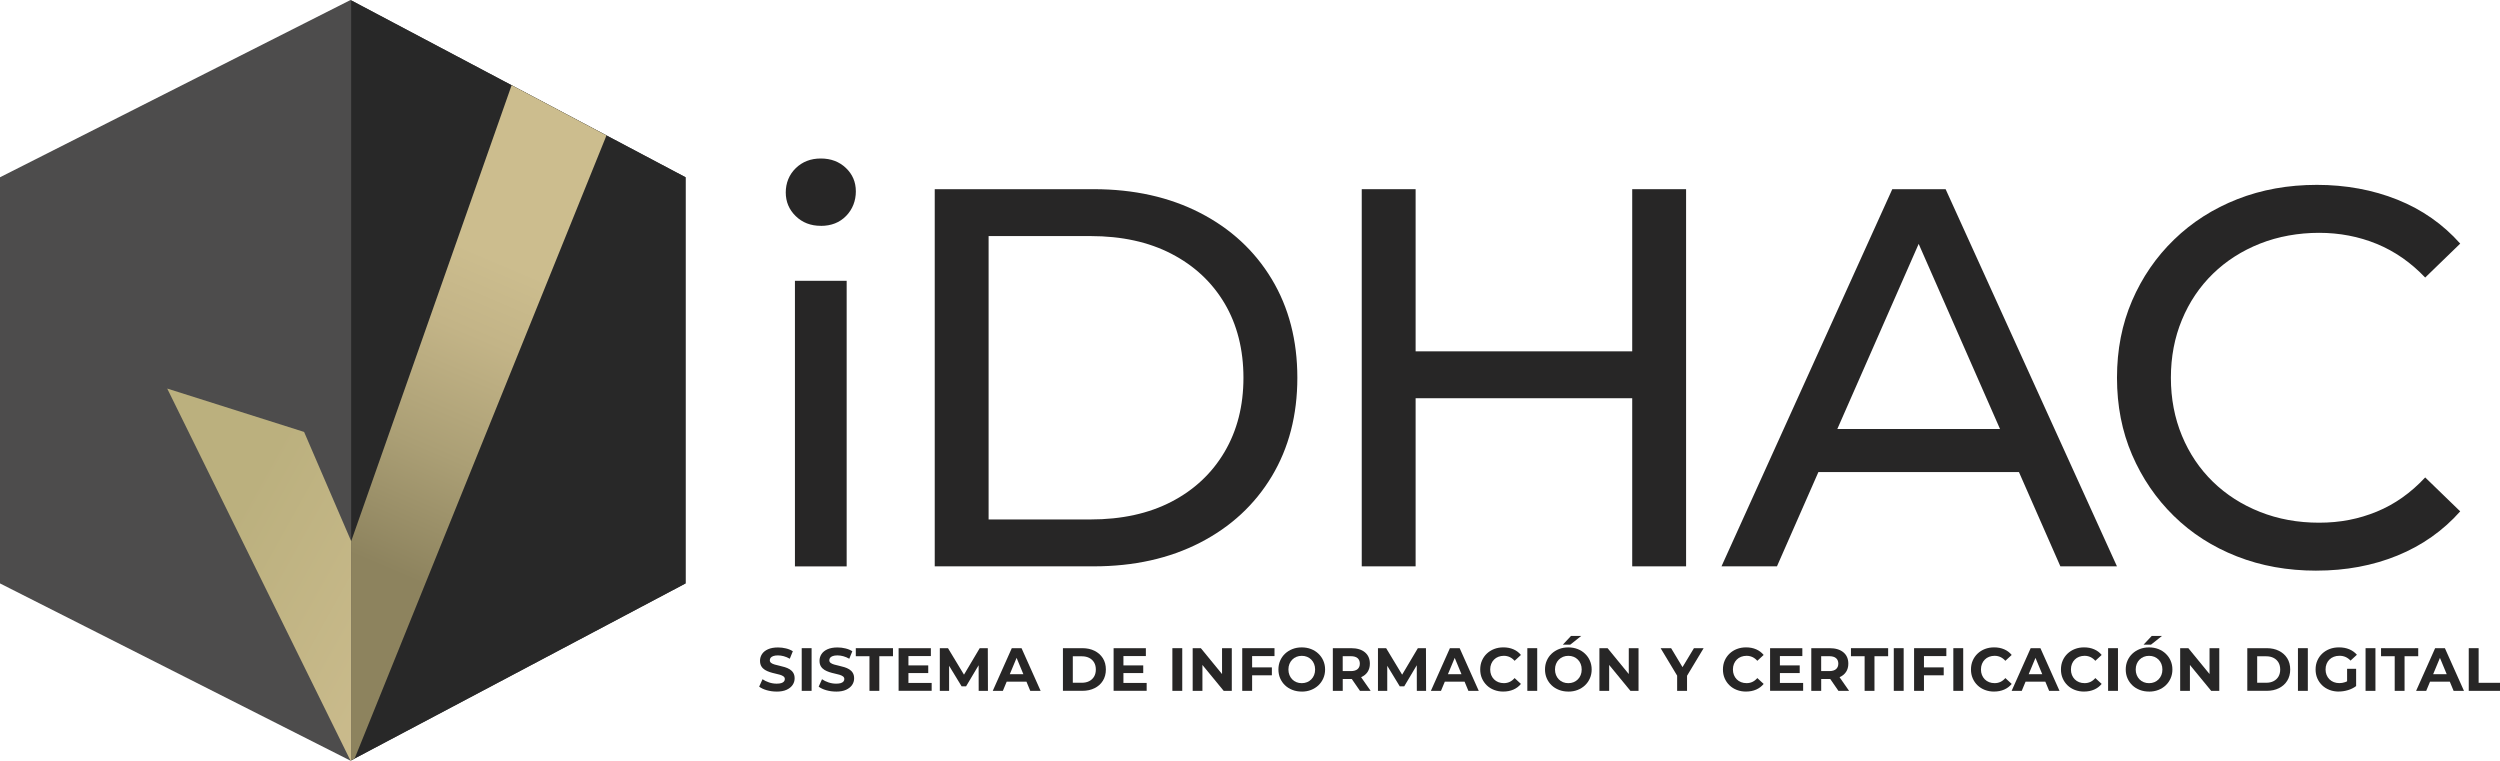
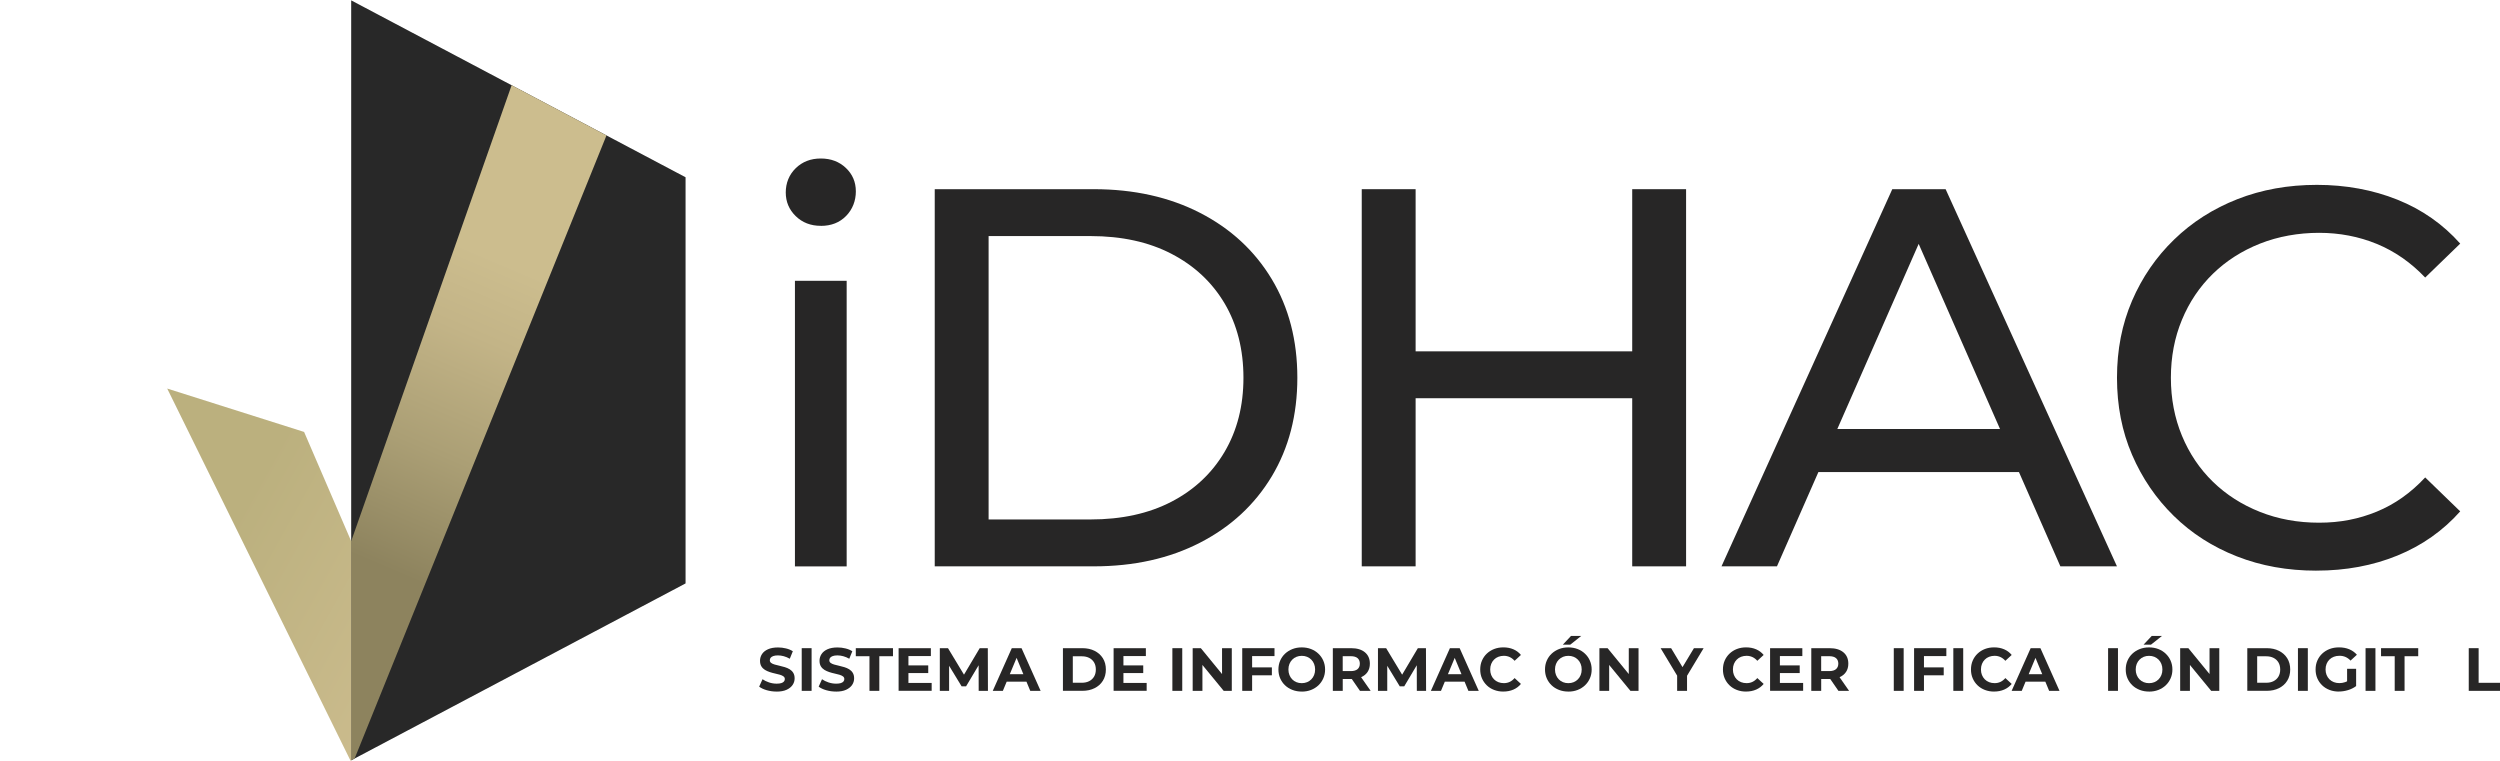
<svg xmlns="http://www.w3.org/2000/svg" id="Capa_2" data-name="Capa 2" viewBox="0 0 969.42 294.97">
  <defs>
    <linearGradient id="Degradado_sin_nombre_20" data-name="Degradado sin nombre 20" x1="134.13" y1="242.91" x2="208.77" y2="67.85" gradientUnits="userSpaceOnUse">
      <stop offset=".14" stop-color="#8d835e" />
      <stop offset=".4" stop-color="#ab9f75" />
      <stop offset=".65" stop-color="#c3b487" />
      <stop offset=".81" stop-color="#ccbd8e" />
    </linearGradient>
    <linearGradient id="Degradado_sin_nombre_23" data-name="Degradado sin nombre 23" x1="45.3" y1="185.72" x2="174.25" y2="257.62" gradientUnits="userSpaceOnUse">
      <stop offset=".32" stop-color="#bbb07e" />
      <stop offset="1" stop-color="#cdbd8f" />
    </linearGradient>
  </defs>
  <g id="Capa_1-2" data-name="Capa 1">
    <g id="IDHAC_FC">
      <g>
        <g>
          <path d="m318.28,87.57c-3.9,0-7.14-1.25-9.72-3.76-2.58-2.51-3.87-5.57-3.87-9.19s1.29-6.89,3.87-9.4c2.58-2.51,5.81-3.76,9.72-3.76s7.14,1.22,9.72,3.66c2.58,2.44,3.87,5.47,3.87,9.09s-1.25,6.93-3.76,9.51c-2.51,2.58-5.78,3.87-9.82,3.87Zm-10.03,132.05v-110.73h20.06v110.73h-20.06Z" fill="#272626" stroke-width="0" />
          <path d="m362.46,219.61V73.36h61.64c15.6,0,29.35,3.07,41.26,9.19,11.91,6.13,21.17,14.7,27.79,25.7,6.62,11.01,9.92,23.75,9.92,38.23s-3.31,27.23-9.92,38.24c-6.62,11-15.88,19.57-27.79,25.7-11.91,6.13-25.67,9.19-41.26,9.19h-61.64Zm20.89-18.18h39.49c12.12,0,22.6-2.3,31.44-6.89,8.84-4.6,15.7-11.04,20.58-19.33,4.88-8.29,7.31-17.86,7.31-28.73s-2.44-20.61-7.31-28.83c-4.88-8.22-11.73-14.62-20.58-19.22-8.85-4.6-19.33-6.89-31.44-6.89h-39.49v109.9Z" fill="#272626" stroke-width="0" />
          <path d="m528.04,219.61V73.36h20.89v146.25h-20.89Zm18.8-65.19v-18.18h87.96v18.18h-87.96Zm86.08,65.19V73.36h20.89v146.25h-20.89Z" fill="#272626" stroke-width="0" />
          <path d="m667.54,219.61l66.23-146.25h20.68l66.44,146.25h-21.94l-59.13-134.55h8.36l-59.13,134.55h-21.52Zm28.21-36.56l5.64-16.71h82.32l6.06,16.71h-94.02Z" fill="#272626" stroke-width="0" />
          <path d="m898.2,221.28c-11.15,0-21.42-1.84-30.82-5.54-9.4-3.69-17.55-8.91-24.44-15.67-6.89-6.75-12.29-14.66-16.19-23.71-3.9-9.05-5.85-19.01-5.85-29.88s1.95-20.82,5.85-29.88c3.9-9.05,9.33-16.96,16.3-23.71,6.96-6.75,15.15-11.98,24.55-15.67,9.4-3.69,19.67-5.54,30.82-5.54s21.69,1.92,31.23,5.75c9.54,3.83,17.66,9.51,24.34,17.03l-13.58,13.16c-5.57-5.85-11.84-10.2-18.8-13.06-6.97-2.85-14.42-4.28-22.36-4.28s-15.85,1.39-22.88,4.18c-7.04,2.79-13.13,6.69-18.28,11.7-5.15,5.02-9.16,10.97-12.01,17.86-2.86,6.89-4.28,14.38-4.28,22.46s1.43,15.57,4.28,22.46c2.85,6.89,6.86,12.85,12.01,17.86,5.15,5.01,11.25,8.92,18.28,11.7,7.03,2.79,14.66,4.18,22.88,4.18s15.39-1.43,22.36-4.28c6.96-2.85,13.23-7.28,18.8-13.27l13.58,13.16c-6.69,7.52-14.8,13.23-24.34,17.13-9.54,3.9-20.03,5.85-31.44,5.85Z" fill="#272626" stroke-width="0" />
        </g>
        <g>
          <path d="m301.12,268.17c-1.32,0-2.59-.18-3.81-.53-1.21-.35-2.19-.82-2.93-1.38l1.3-2.88c.71.5,1.55.92,2.52,1.24.97.32,1.95.48,2.94.48.76,0,1.37-.07,1.83-.22.46-.15.81-.36,1.03-.63.22-.27.33-.58.33-.92,0-.44-.17-.79-.52-1.05-.35-.26-.8-.47-1.37-.64-.57-.17-1.19-.32-1.88-.47-.69-.15-1.37-.33-2.06-.56s-1.31-.5-1.88-.85-1.03-.8-1.38-1.37c-.35-.57-.53-1.29-.53-2.17,0-.95.26-1.81.77-2.59s1.28-1.4,2.32-1.87c1.03-.46,2.33-.7,3.89-.7,1.04,0,2.06.12,3.07.37,1.01.24,1.9.61,2.67,1.1l-1.18,2.91c-.77-.44-1.54-.77-2.32-.98-.77-.21-1.53-.32-2.27-.32s-1.35.09-1.82.26c-.47.17-.81.4-1.02.67-.21.28-.31.59-.31.96,0,.43.17.77.52,1.03.35.26.8.47,1.37.63.57.16,1.19.32,1.88.47.69.16,1.37.34,2.06.54.69.21,1.31.48,1.88.83.57.35,1.03.8,1.38,1.37s.53,1.28.53,2.15c0,.93-.26,1.78-.78,2.55-.52.77-1.3,1.39-2.33,1.87s-2.34.71-3.91.71Z" fill="#272626" stroke-width="0" />
          <path d="m310.88,267.89v-16.55h3.83v16.55h-3.83Z" fill="#272626" stroke-width="0" />
          <path d="m324.19,268.17c-1.32,0-2.59-.18-3.81-.53-1.21-.35-2.19-.82-2.93-1.38l1.3-2.88c.71.5,1.55.92,2.52,1.24.97.32,1.95.48,2.94.48.76,0,1.37-.07,1.83-.22.46-.15.81-.36,1.03-.63.22-.27.33-.58.33-.92,0-.44-.17-.79-.52-1.05-.35-.26-.8-.47-1.37-.64-.57-.17-1.19-.32-1.88-.47-.69-.15-1.37-.33-2.06-.56s-1.31-.5-1.88-.85-1.03-.8-1.38-1.37c-.35-.57-.53-1.29-.53-2.17,0-.95.26-1.81.77-2.59s1.28-1.4,2.32-1.87c1.03-.46,2.33-.7,3.89-.7,1.04,0,2.06.12,3.07.37,1.01.24,1.9.61,2.67,1.1l-1.18,2.91c-.77-.44-1.54-.77-2.32-.98-.77-.21-1.53-.32-2.27-.32s-1.35.09-1.82.26c-.47.17-.81.4-1.02.67-.21.28-.31.59-.31.96,0,.43.17.77.52,1.03.35.26.8.47,1.37.63.57.16,1.19.32,1.88.47.69.16,1.37.34,2.06.54.69.21,1.31.48,1.88.83.57.35,1.03.8,1.38,1.37s.53,1.28.53,2.15c0,.93-.26,1.78-.78,2.55-.52.77-1.3,1.39-2.33,1.87s-2.34.71-3.91.71Z" fill="#272626" stroke-width="0" />
          <path d="m337.15,267.89v-13.43h-5.3v-3.12h14.42v3.12h-5.3v13.43h-3.83Z" fill="#272626" stroke-width="0" />
          <path d="m348.45,267.89v-16.55h12.51v3.07h-8.7v10.4h9.01v3.07h-12.81Zm3.52-6.9v-2.98h7.97v2.98h-7.97Z" fill="#272626" stroke-width="0" />
          <path d="m364.43,267.89v-16.55h3.17l7.05,11.68h-1.68l6.93-11.68h3.14l.05,16.55h-3.59l-.02-11.04h.66l-5.53,9.29h-1.73l-5.65-9.29h.8v11.04h-3.59Z" fill="#272626" stroke-width="0" />
          <path d="m384.96,267.89l7.38-16.55h3.78l7.4,16.55h-4.02l-6.05-14.61h1.51l-6.08,14.61h-3.92Zm3.69-3.55l1.02-2.91h8.51l1.04,2.91h-10.57Z" fill="#272626" stroke-width="0" />
          <path d="m412.17,267.89v-16.55h7.52c1.8,0,3.38.34,4.75,1.03,1.37.69,2.44,1.64,3.22,2.87.77,1.23,1.16,2.69,1.16,4.37s-.39,3.12-1.16,4.36-1.84,2.2-3.22,2.88c-1.37.69-2.96,1.03-4.75,1.03h-7.52Zm3.83-3.14h3.5c1.1,0,2.06-.21,2.87-.63.81-.42,1.44-1.01,1.89-1.78s.67-1.68.67-2.72-.22-1.97-.67-2.73-1.08-1.36-1.89-1.77c-.81-.42-1.77-.63-2.87-.63h-3.5v10.26Z" fill="#272626" stroke-width="0" />
          <path d="m431.82,267.89v-16.55h12.51v3.07h-8.7v10.4h9.01v3.07h-12.81Zm3.52-6.9v-2.98h7.97v2.98h-7.97Z" fill="#272626" stroke-width="0" />
          <path d="m454.61,267.89v-16.55h3.83v16.55h-3.83Z" fill="#272626" stroke-width="0" />
          <path d="m462.48,267.89v-16.55h3.17l9.76,11.92h-1.54v-11.92h3.78v16.55h-3.14l-9.79-11.92h1.54v11.92h-3.78Z" fill="#272626" stroke-width="0" />
          <path d="m481.7,267.89v-16.55h12.51v3.07h-8.68v13.48h-3.83Zm3.55-6.03v-3.07h7.94v3.07h-7.94Z" fill="#272626" stroke-width="0" />
          <path d="m504.8,268.17c-1.31,0-2.52-.21-3.63-.64-1.11-.43-2.07-1.02-2.88-1.8-.81-.77-1.44-1.68-1.89-2.72-.45-1.04-.67-2.18-.67-3.41s.22-2.36.67-3.4,1.08-1.95,1.9-2.72c.82-.77,1.78-1.37,2.88-1.8,1.1-.43,2.3-.64,3.59-.64s2.51.21,3.61.64c1.1.43,2.05,1.02,2.86,1.8.81.77,1.45,1.67,1.9,2.71s.69,2.17.69,3.42-.23,2.37-.69,3.42-1.09,1.95-1.9,2.72c-.81.76-1.77,1.36-2.86,1.79-1.1.43-2.29.64-3.58.64Zm-.02-3.26c.74,0,1.42-.13,2.05-.38.62-.25,1.17-.61,1.64-1.09.47-.47.84-1.03,1.1-1.68.26-.65.39-1.36.39-2.15s-.13-1.5-.39-2.15c-.26-.65-.62-1.21-1.09-1.68-.46-.47-1.01-.83-1.64-1.09s-1.32-.38-2.06-.38-1.42.13-2.04.38-1.17.61-1.64,1.09c-.47.47-.84,1.03-1.1,1.68-.26.65-.39,1.36-.39,2.15s.13,1.49.39,2.14c.26.65.62,1.22,1.09,1.69.46.47,1.01.84,1.64,1.09.63.25,1.32.38,2.06.38Z" fill="#272626" stroke-width="0" />
          <path d="m516.83,267.89v-16.55h7.07c2.3,0,4.09.53,5.37,1.6s1.92,2.53,1.92,4.41c0,1.23-.29,2.29-.87,3.18-.58.89-1.41,1.57-2.48,2.05-1.07.47-2.35.71-3.83.71h-5.04l1.7-1.68v6.29h-3.83Zm3.83-5.86l-1.7-1.8h4.82c1.18,0,2.06-.26,2.65-.77.58-.51.87-1.22.87-2.12s-.29-1.62-.87-2.13c-.58-.5-1.47-.76-2.65-.76h-4.82l1.7-1.82v9.39Zm6.69,5.86l-4.14-6h4.09l4.19,6h-4.14Z" fill="#272626" stroke-width="0" />
          <path d="m534.33,267.89v-16.55h3.17l7.05,11.68h-1.68l6.93-11.68h3.14l.05,16.55h-3.59l-.02-11.04h.66l-5.53,9.29h-1.73l-5.65-9.29h.8v11.04h-3.59Z" fill="#272626" stroke-width="0" />
          <path d="m554.85,267.89l7.38-16.55h3.78l7.4,16.55h-4.02l-6.05-14.61h1.51l-6.08,14.61h-3.92Zm3.69-3.55l1.02-2.91h8.51l1.04,2.91h-10.57Z" fill="#272626" stroke-width="0" />
          <path d="m582.94,268.17c-1.28,0-2.46-.21-3.56-.63-1.1-.42-2.05-1.01-2.85-1.79s-1.43-1.68-1.88-2.72-.67-2.18-.67-3.43.22-2.39.67-3.43,1.08-1.95,1.89-2.72c.81-.77,1.76-1.37,2.85-1.79,1.09-.42,2.28-.63,3.57-.63,1.43,0,2.73.25,3.89.75,1.16.5,2.13,1.23,2.92,2.19l-2.46,2.27c-.57-.65-1.2-1.13-1.89-1.45-.69-.32-1.45-.49-2.27-.49-.77,0-1.48.13-2.13.38-.65.25-1.21.61-1.68,1.09-.47.47-.84,1.03-1.1,1.68-.26.65-.39,1.36-.39,2.15s.13,1.51.39,2.15c.26.65.63,1.21,1.1,1.68.47.47,1.03.84,1.68,1.09.65.25,1.36.38,2.13.38.82,0,1.58-.16,2.27-.49.69-.32,1.32-.82,1.89-1.48l2.46,2.27c-.79.96-1.76,1.69-2.92,2.2-1.16.5-2.46.76-3.91.76Z" fill="#272626" stroke-width="0" />
-           <path d="m592.25,267.89v-16.55h3.83v16.55h-3.83Z" fill="#272626" stroke-width="0" />
          <path d="m608.17,268.17c-1.31,0-2.52-.21-3.63-.64-1.11-.43-2.07-1.02-2.88-1.8-.81-.77-1.44-1.68-1.89-2.72-.45-1.04-.67-2.18-.67-3.41s.22-2.36.67-3.4,1.08-1.95,1.9-2.72c.82-.77,1.78-1.37,2.88-1.8,1.1-.43,2.3-.64,3.59-.64s2.51.21,3.61.64c1.1.43,2.05,1.02,2.86,1.8.81.77,1.45,1.67,1.9,2.71s.69,2.17.69,3.42-.23,2.37-.69,3.42-1.09,1.95-1.9,2.72c-.81.76-1.77,1.36-2.86,1.79-1.1.43-2.29.64-3.58.64Zm-.02-3.26c.74,0,1.42-.13,2.05-.38.62-.25,1.17-.61,1.64-1.09.47-.47.84-1.03,1.1-1.68.26-.65.39-1.36.39-2.15s-.13-1.5-.39-2.15c-.26-.65-.62-1.21-1.09-1.68-.46-.47-1.01-.83-1.64-1.09s-1.32-.38-2.06-.38-1.42.13-2.04.38-1.17.61-1.64,1.09c-.47.47-.84,1.03-1.1,1.68-.26.65-.39,1.36-.39,2.15s.13,1.49.39,2.14c.26.65.62,1.22,1.09,1.69.46.47,1.01.84,1.64,1.09.63.25,1.32.38,2.06.38Zm-2.15-14.92l3.19-3.4h3.97l-4.28,3.4h-2.88Z" fill="#272626" stroke-width="0" />
          <path d="m620.2,267.89v-16.55h3.17l9.76,11.92h-1.54v-11.92h3.78v16.55h-3.14l-9.79-11.92h1.54v11.92h-3.78Z" fill="#272626" stroke-width="0" />
          <path d="m650.34,267.89v-6.76l.88,2.32-7.28-12.1h4.07l5.58,9.29h-2.34l5.6-9.29h3.76l-7.28,12.1.85-2.32v6.76h-3.83Z" fill="#272626" stroke-width="0" />
          <path d="m677.06,268.17c-1.28,0-2.46-.21-3.56-.63-1.1-.42-2.04-1.01-2.85-1.79s-1.43-1.68-1.88-2.72-.67-2.18-.67-3.43.22-2.39.67-3.43,1.08-1.95,1.89-2.72c.81-.77,1.76-1.37,2.85-1.79s2.28-.63,3.57-.63c1.43,0,2.73.25,3.89.75,1.16.5,2.13,1.23,2.92,2.19l-2.46,2.27c-.57-.65-1.2-1.13-1.89-1.45-.69-.32-1.45-.49-2.27-.49-.77,0-1.48.13-2.13.38-.65.25-1.21.61-1.68,1.09s-.84,1.03-1.1,1.68c-.26.65-.39,1.36-.39,2.15s.13,1.51.39,2.15.63,1.21,1.1,1.68c.47.47,1.03.84,1.68,1.09.65.25,1.36.38,2.13.38.82,0,1.58-.16,2.27-.49.69-.32,1.32-.82,1.89-1.48l2.46,2.27c-.79.96-1.76,1.69-2.92,2.2-1.16.5-2.46.76-3.91.76Z" fill="#272626" stroke-width="0" />
          <path d="m686.38,267.89v-16.55h12.51v3.07h-8.7v10.4h9.01v3.07h-12.81Zm3.52-6.9v-2.98h7.97v2.98h-7.97Z" fill="#272626" stroke-width="0" />
          <path d="m702.36,267.89v-16.55h7.07c2.3,0,4.09.53,5.37,1.6,1.28,1.06,1.92,2.53,1.92,4.41,0,1.23-.29,2.29-.87,3.18-.58.89-1.41,1.57-2.48,2.05-1.07.47-2.35.71-3.83.71h-5.04l1.7-1.68v6.29h-3.83Zm3.83-5.86l-1.7-1.8h4.82c1.18,0,2.06-.26,2.65-.77.58-.51.88-1.22.88-2.12s-.29-1.62-.88-2.13c-.58-.5-1.47-.76-2.65-.76h-4.82l1.7-1.82v9.39Zm6.69,5.86l-4.14-6h4.09l4.18,6h-4.14Z" fill="#272626" stroke-width="0" />
-           <path d="m723.04,267.89v-13.43h-5.3v-3.12h14.42v3.12h-5.3v13.43h-3.83Z" fill="#272626" stroke-width="0" />
          <path d="m734.35,267.89v-16.55h3.83v16.55h-3.83Z" fill="#272626" stroke-width="0" />
          <path d="m742.22,267.89v-16.55h12.51v3.07h-8.68v13.48h-3.83Zm3.55-6.03v-3.07h7.94v3.07h-7.94Z" fill="#272626" stroke-width="0" />
          <path d="m757.44,267.89v-16.55h3.83v16.55h-3.83Z" fill="#272626" stroke-width="0" />
          <path d="m773.24,268.17c-1.28,0-2.46-.21-3.56-.63-1.1-.42-2.04-1.01-2.85-1.79s-1.43-1.68-1.88-2.72-.67-2.18-.67-3.43.22-2.39.67-3.43,1.08-1.95,1.89-2.72,1.76-1.37,2.85-1.79c1.09-.42,2.28-.63,3.57-.63,1.43,0,2.73.25,3.89.75,1.16.5,2.13,1.23,2.92,2.19l-2.46,2.27c-.57-.65-1.2-1.13-1.89-1.45s-1.45-.49-2.27-.49c-.77,0-1.48.13-2.13.38-.65.25-1.21.61-1.68,1.09-.47.47-.84,1.03-1.1,1.68-.26.65-.39,1.36-.39,2.15s.13,1.51.39,2.15.63,1.21,1.1,1.68c.47.47,1.03.84,1.68,1.09.65.25,1.36.38,2.13.38.82,0,1.58-.16,2.27-.49.69-.32,1.32-.82,1.89-1.48l2.46,2.27c-.79.96-1.76,1.69-2.92,2.2-1.16.5-2.46.76-3.91.76Z" fill="#272626" stroke-width="0" />
          <path d="m780.05,267.89l7.38-16.55h3.78l7.4,16.55h-4.02l-6.05-14.61h1.51l-6.08,14.61h-3.92Zm3.69-3.55l1.02-2.91h8.51l1.04,2.91h-10.57Z" fill="#272626" stroke-width="0" />
-           <path d="m808.13,268.17c-1.28,0-2.46-.21-3.56-.63-1.1-.42-2.04-1.01-2.85-1.79s-1.43-1.68-1.88-2.72-.67-2.18-.67-3.43.22-2.39.67-3.43,1.08-1.95,1.89-2.72,1.76-1.37,2.85-1.79c1.09-.42,2.28-.63,3.57-.63,1.43,0,2.73.25,3.89.75,1.16.5,2.13,1.23,2.92,2.19l-2.46,2.27c-.57-.65-1.2-1.13-1.89-1.45s-1.45-.49-2.27-.49c-.77,0-1.48.13-2.13.38-.65.25-1.21.61-1.68,1.09-.47.47-.84,1.03-1.1,1.68-.26.65-.39,1.36-.39,2.15s.13,1.51.39,2.15.63,1.21,1.1,1.68c.47.47,1.03.84,1.68,1.09.65.25,1.36.38,2.13.38.82,0,1.58-.16,2.27-.49.69-.32,1.32-.82,1.89-1.48l2.46,2.27c-.79.96-1.76,1.69-2.92,2.2-1.16.5-2.46.76-3.91.76Z" fill="#272626" stroke-width="0" />
          <path d="m817.45,267.89v-16.55h3.83v16.55h-3.83Z" fill="#272626" stroke-width="0" />
          <path d="m833.36,268.17c-1.31,0-2.52-.21-3.63-.64s-2.07-1.02-2.88-1.8-1.44-1.68-1.89-2.72c-.45-1.04-.67-2.18-.67-3.41s.22-2.36.67-3.4,1.08-1.95,1.9-2.72,1.78-1.37,2.88-1.8c1.1-.43,2.3-.64,3.59-.64s2.51.21,3.61.64c1.09.43,2.05,1.02,2.86,1.8s1.45,1.67,1.9,2.71.69,2.17.69,3.42-.23,2.37-.69,3.42-1.09,1.95-1.9,2.72-1.77,1.36-2.86,1.79c-1.1.43-2.29.64-3.58.64Zm-.02-3.26c.74,0,1.42-.13,2.04-.38.62-.25,1.17-.61,1.64-1.09s.84-1.03,1.1-1.68c.26-.65.39-1.36.39-2.15s-.13-1.5-.39-2.15c-.26-.65-.62-1.21-1.09-1.68-.47-.47-1.01-.83-1.64-1.09-.63-.25-1.32-.38-2.06-.38s-1.42.13-2.04.38c-.62.25-1.17.61-1.64,1.09-.47.47-.84,1.03-1.1,1.68-.26.65-.39,1.36-.39,2.15s.13,1.49.39,2.14c.26.65.62,1.22,1.09,1.69.46.47,1.01.84,1.64,1.09.63.25,1.32.38,2.06.38Zm-2.15-14.92l3.19-3.4h3.97l-4.28,3.4h-2.88Z" fill="#272626" stroke-width="0" />
          <path d="m845.4,267.89v-16.55h3.17l9.76,11.92h-1.54v-11.92h3.78v16.55h-3.14l-9.79-11.92h1.54v11.92h-3.78Z" fill="#272626" stroke-width="0" />
          <path d="m871.43,267.89v-16.55h7.52c1.8,0,3.38.34,4.75,1.03,1.37.69,2.44,1.64,3.21,2.87.77,1.23,1.16,2.69,1.16,4.37s-.39,3.12-1.16,4.36-1.84,2.2-3.21,2.88c-1.37.69-2.96,1.03-4.75,1.03h-7.52Zm3.83-3.14h3.5c1.1,0,2.06-.21,2.87-.63.81-.42,1.44-1.01,1.89-1.78s.67-1.68.67-2.72-.22-1.97-.67-2.73-1.08-1.36-1.89-1.77c-.81-.42-1.77-.63-2.87-.63h-3.5v10.26Z" fill="#272626" stroke-width="0" />
          <path d="m891.07,267.89v-16.55h3.83v16.55h-3.83Z" fill="#272626" stroke-width="0" />
          <path d="m906.94,268.17c-1.31,0-2.51-.21-3.61-.63-1.1-.42-2.05-1.01-2.86-1.79s-1.44-1.68-1.89-2.72-.67-2.18-.67-3.43.22-2.39.67-3.43,1.08-1.95,1.9-2.72,1.78-1.37,2.88-1.79c1.1-.42,2.32-.63,3.64-.63,1.47,0,2.79.25,3.96.73,1.17.49,2.16,1.2,2.97,2.13l-2.46,2.27c-.6-.63-1.25-1.1-1.96-1.41-.71-.31-1.48-.46-2.32-.46s-1.54.13-2.2.38-1.23.61-1.71,1.09c-.48.47-.85,1.03-1.11,1.68-.26.65-.39,1.36-.39,2.15s.13,1.48.39,2.13c.26.65.63,1.21,1.11,1.69.48.48,1.05.85,1.7,1.1.65.25,1.38.38,2.16.38s1.49-.12,2.21-.37c.72-.24,1.42-.66,2.09-1.24l2.17,2.77c-.9.68-1.94,1.2-3.13,1.56s-2.38.54-3.56.54Zm6.69-2.1l-3.5-.5v-6.22h3.5v6.71Z" fill="#272626" stroke-width="0" />
          <path d="m917.29,267.89v-16.55h3.83v16.55h-3.83Z" fill="#272626" stroke-width="0" />
          <path d="m928.59,267.89v-13.43h-5.3v-3.12h14.42v3.12h-5.3v13.43h-3.83Z" fill="#272626" stroke-width="0" />
-           <path d="m936.89,267.89l7.38-16.55h3.78l7.4,16.55h-4.02l-6.05-14.61h1.51l-6.08,14.61h-3.92Zm3.69-3.55l1.02-2.91h8.51l1.04,2.91h-10.57Z" fill="#272626" stroke-width="0" />
          <path d="m957.3,267.89v-16.55h3.83v13.43h8.3v3.12h-12.13Z" fill="#272626" stroke-width="0" />
        </g>
      </g>
      <g>
-         <polygon points="0 68.74 0 226.23 135.92 294.97 265.84 226.23 265.84 68.74 135.92 0 0 68.74" fill="#4d4c4c" stroke-width="0" />
        <polygon points="136.18 294.83 265.84 226.23 265.84 68.74 136.18 .14 136.18 294.83" fill="#282828" stroke-width="0" />
        <polygon points="137.51 294.13 235.17 52.52 198.39 33.05 136.18 209.86 136.18 294.83 137.51 294.13" fill="url(#Degradado_sin_nombre_20)" stroke-width="0" />
        <polyline points="136.18 294.83 136.18 209.86 117.92 167.49 64.84 150.67 135.92 294.97 136.39 294.9" fill="url(#Degradado_sin_nombre_23)" stroke-width="0" />
      </g>
    </g>
  </g>
</svg>